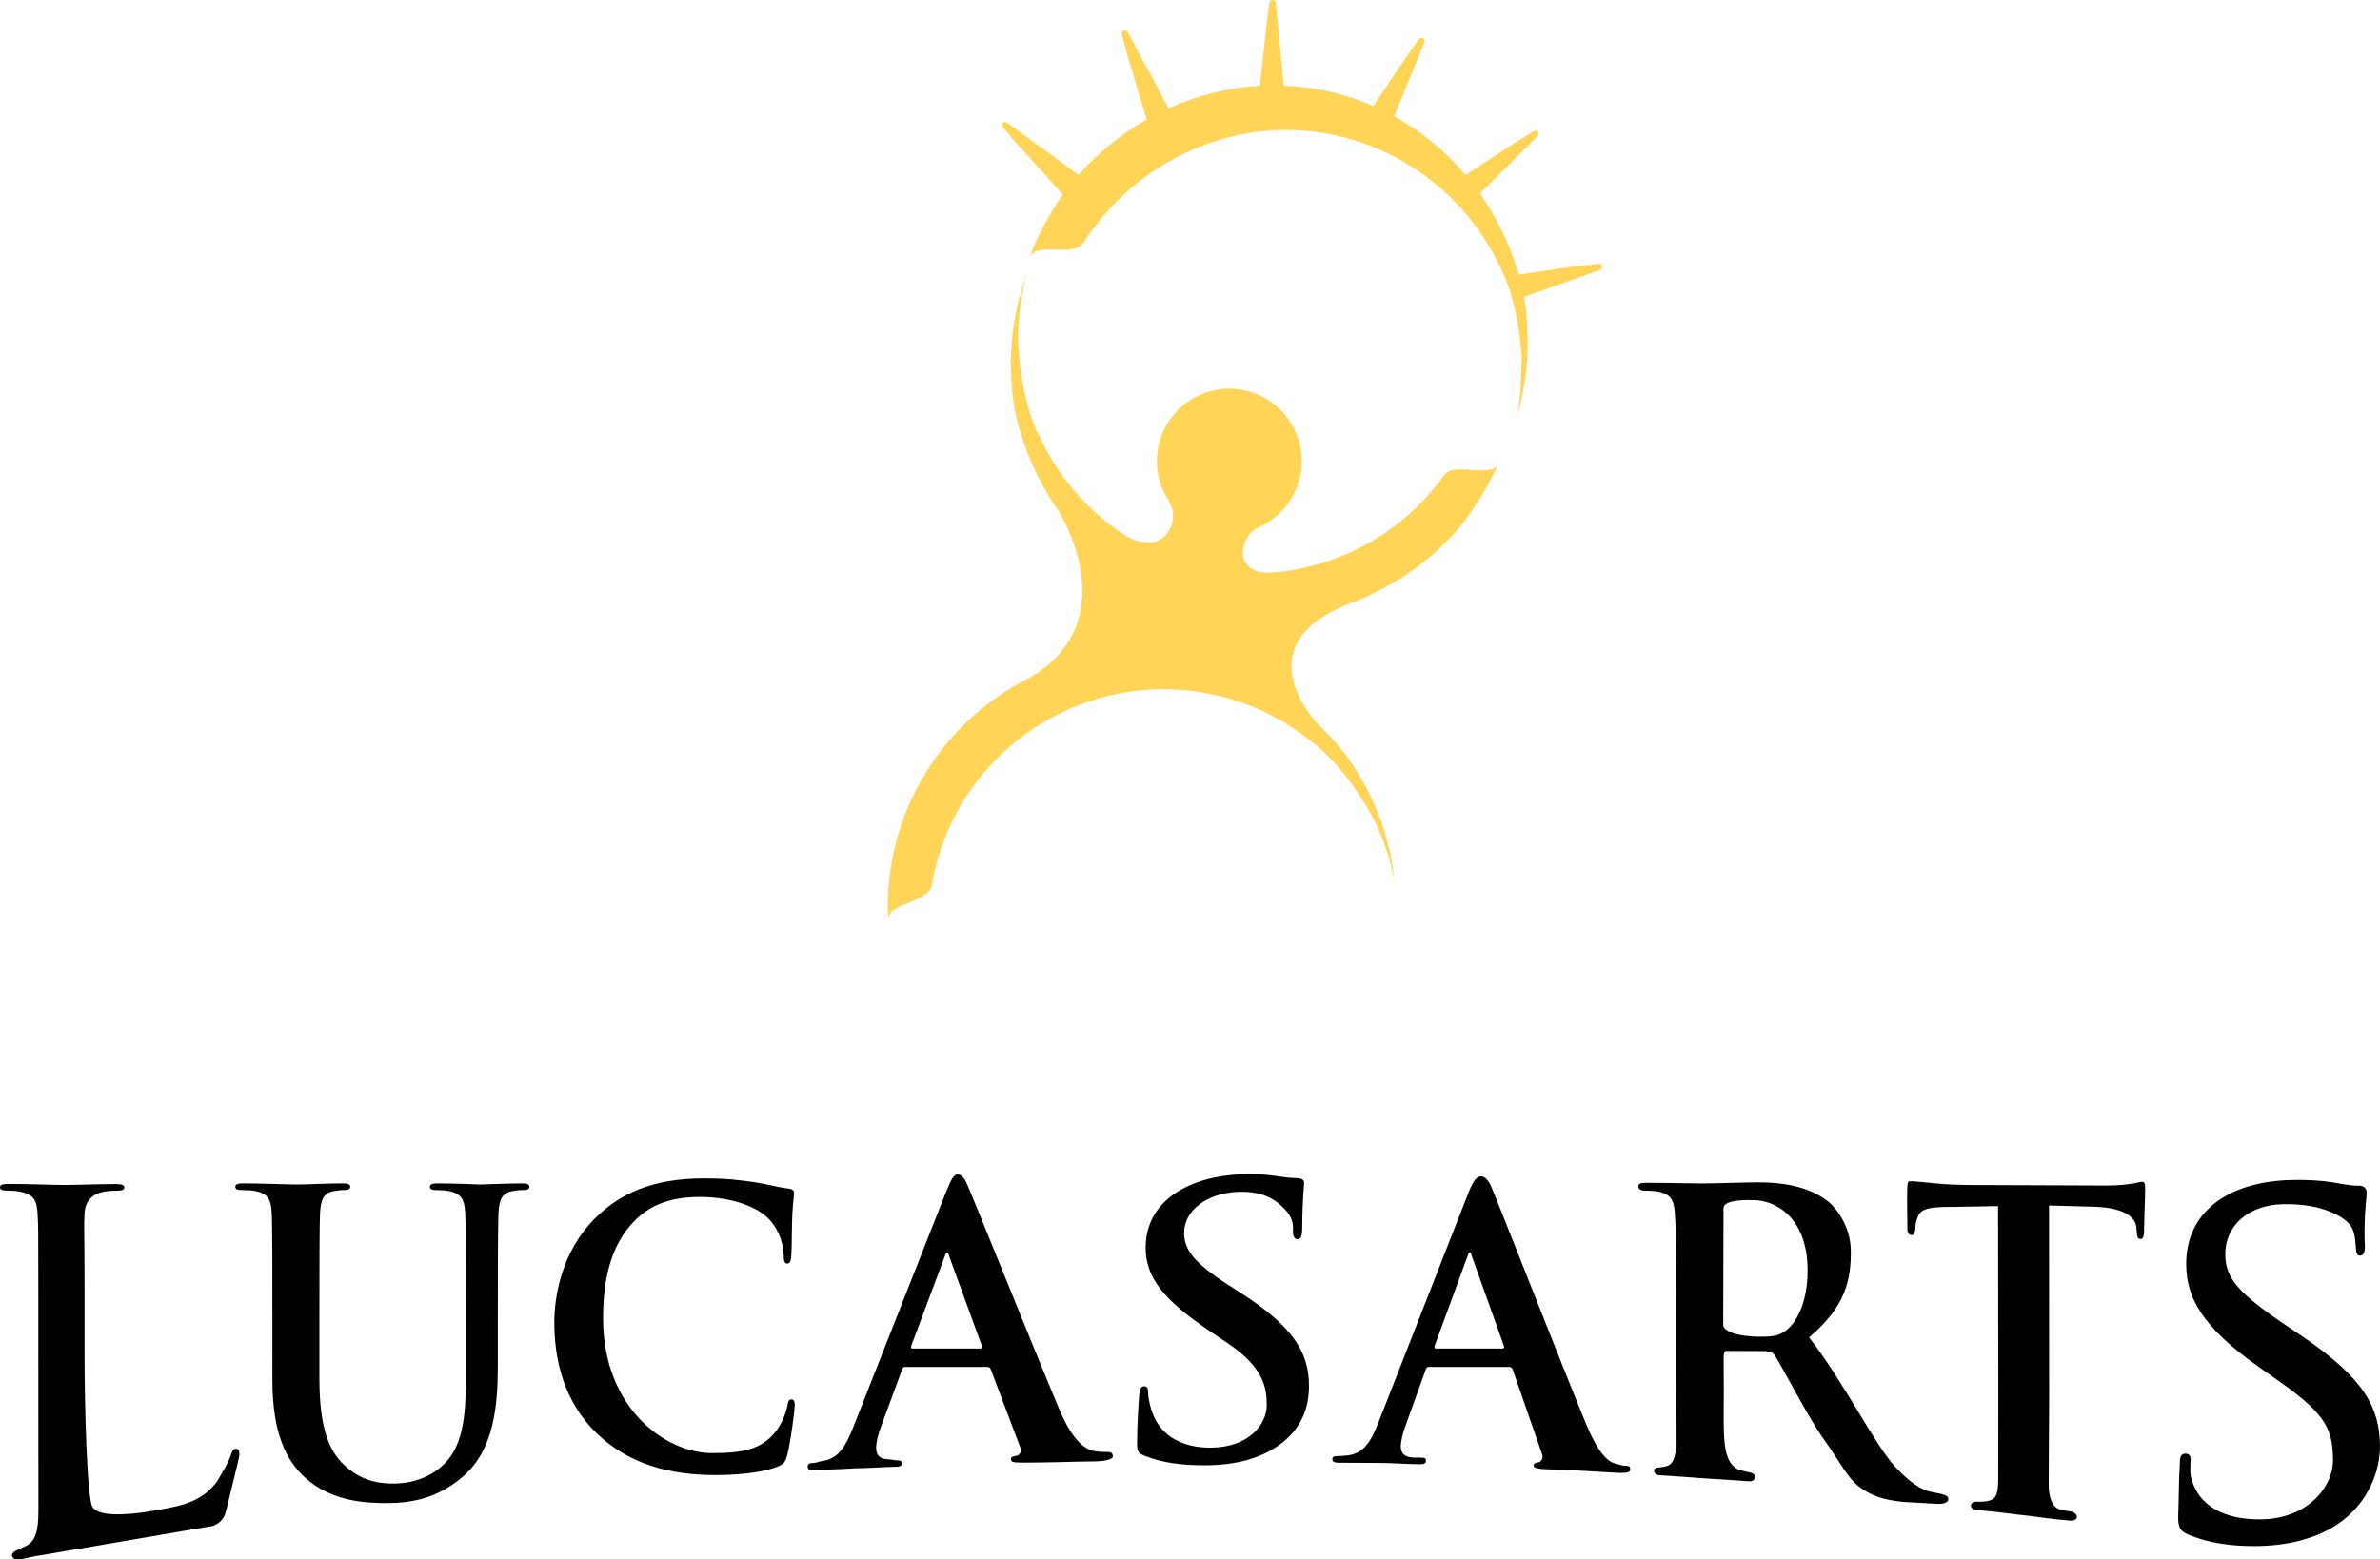
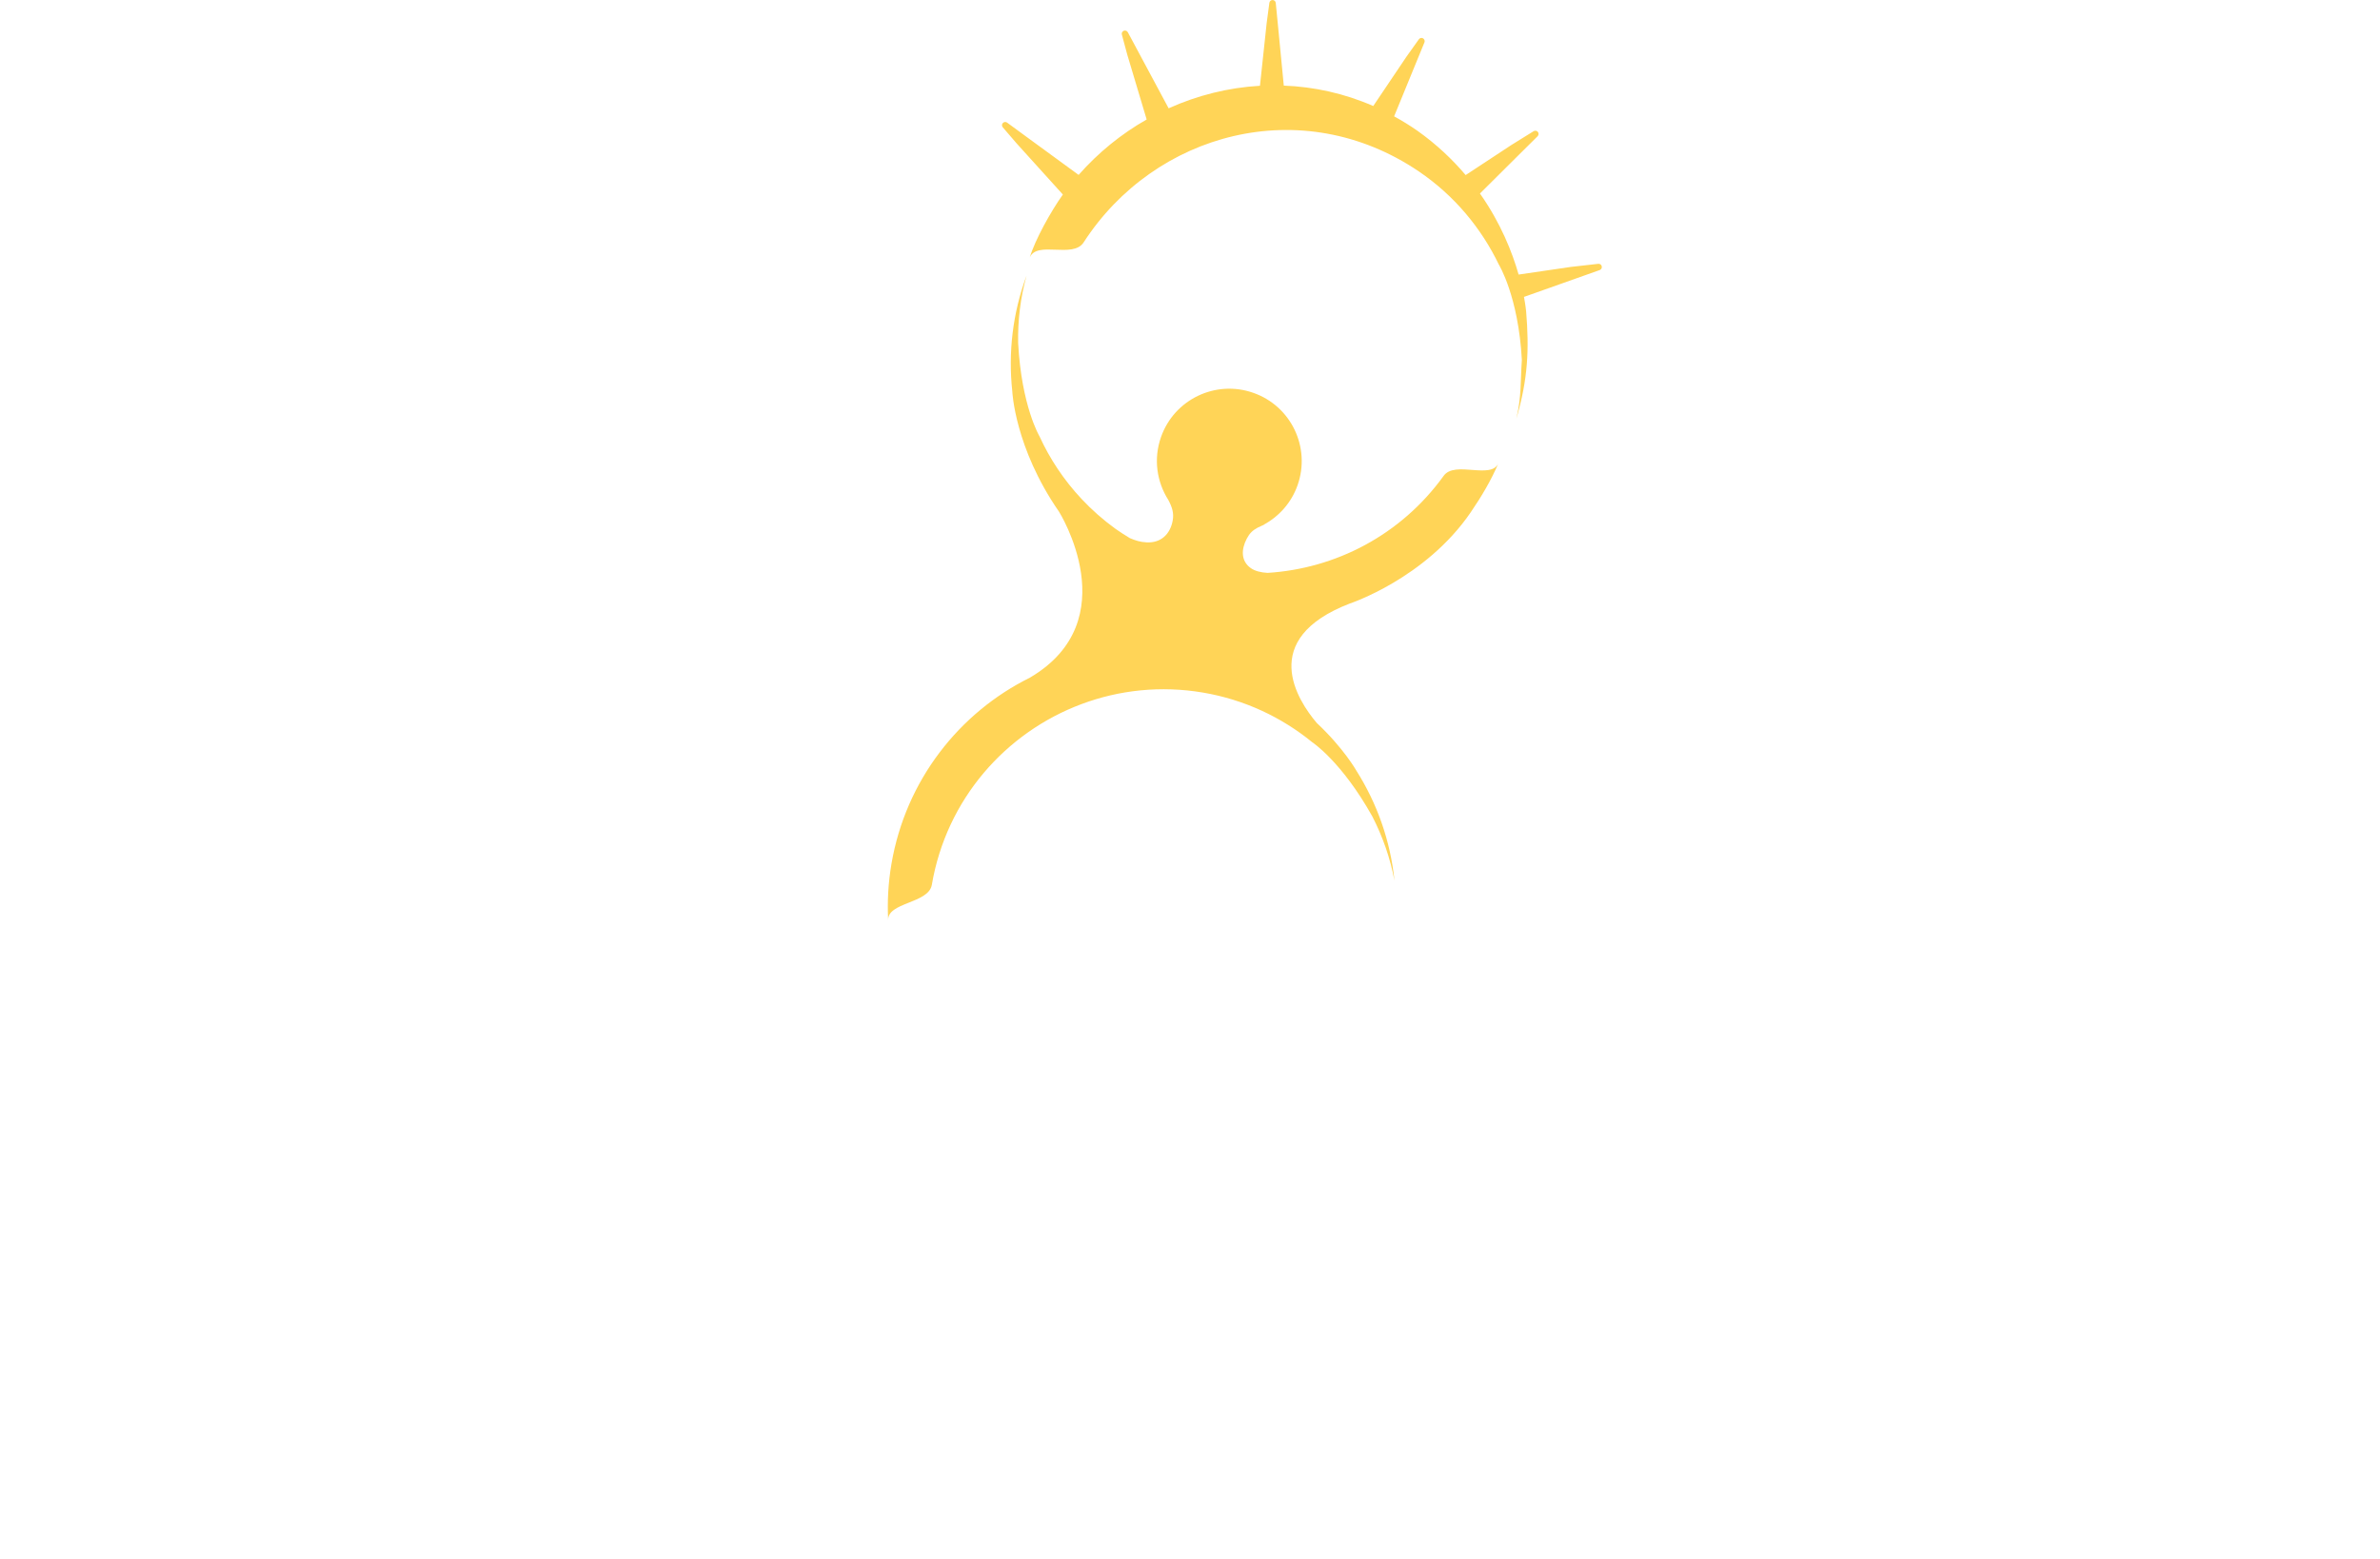
<svg xmlns="http://www.w3.org/2000/svg" xmlns:xlink="http://www.w3.org/1999/xlink" width="252.483mm" height="165.474mm" viewBox="0 0 252.483 165.474" version="1.1" id="svg8">
  <defs id="defs2">
    <linearGradient id="linearGradient17984">
      <stop style="stop-color:#f61f2d;stop-opacity:1" offset="0" id="stop17980" />
      <stop style="stop-color:#0082e6;stop-opacity:1" offset="1" id="stop17982" />
    </linearGradient>
    <linearGradient id="linearGradient12712">
      <stop style="stop-color:#1a1a1a;stop-opacity:1;" offset="0" id="stop12708" />
      <stop style="stop-color:#4d4d4d;stop-opacity:1" offset="1" id="stop12710" />
    </linearGradient>
    <linearGradient id="XMLID_2_" gradientUnits="userSpaceOnUse" x1="88.486" y1="177.581" x2="88.486" y2="11.419" gradientTransform="matrix(2.05,0,0,2.05,-33.925,-23.406)">
      <stop offset="0" style="stop-color:#EE9037" id="stop2" />
      <stop offset="0.1" style="stop-color:#EE8E3E" id="stop4" />
      <stop offset="0.259" style="stop-color:#EE884F" id="stop6" />
      <stop offset="0.458" style="stop-color:#EC7D63" id="stop8" />
      <stop offset="0.69" style="stop-color:#EA6C76" id="stop10" />
      <stop offset="0.945" style="stop-color:#E6558A" id="stop12" />
      <stop offset="1" style="stop-color:#E64E8D" id="stop14" />
    </linearGradient>
    <linearGradient id="linearGradient247998">
      <stop style="stop-color:#ff9014;stop-opacity:1" offset="0" id="stop248000" />
      <stop style="stop-color:#ff2087;stop-opacity:1" offset="1" id="stop248002" />
    </linearGradient>
    <linearGradient id="linearGradient247738" spreadMethod="pad" gradientTransform="matrix(72.817,126.124,185.826,-107.287,612.416,-244.124)" gradientUnits="userSpaceOnUse" y2="0" x2="1" y1="0" x1="0">
      <stop id="stop247740" offset="0" style="stop-opacity:1;stop-color:#e64f8c" />
      <stop style="stop-color:#eb7a65;stop-opacity:1" offset="0.5" id="stop247742" />
      <stop id="stop247744" offset="1" style="stop-opacity:1;stop-color:#ee8f37" />
    </linearGradient>
    <linearGradient xlink:href="#linearGradient247738" id="linearGradient247761" x1="869.98" y1="272.566" x2="869.98" y2="231.585" gradientUnits="userSpaceOnUse" />
    <clipPath clipPathUnits="userSpaceOnUse" id="clipPath243537">
      <path d="m 887.402,261.349 c 0.35,0.598 0.14,1.363 -0.45,1.708 l -16.29,9.398 c -0.36,0.212 -0.789,0.336 -1.25,0.336 -0.449,0 -0.88,-0.124 -1.25,-0.336 l -16.079,-9.287 c -0.37,-0.217 -0.621,-0.617 -0.621,-1.079 0,-0.462 0.251,-0.863 0.631,-1.08 l 6.559,-3.8 c 0.451,-0.257 0.61,-0.831 0.35,-1.279 l -7.57,-13.114 c -0.349,-0.599 -0.14,-1.363 0.45,-1.708 l 16.29,-9.399 c 0.36,-0.212 0.791,-0.336 1.24,-0.336 0.461,0 0.89,0.124 1.26,0.336 l 16.071,9.289 v -0.002 c 0.38,0.217 0.63,0.617 0.63,1.08 0,0.462 -0.25,0.861 -0.63,1.078 l -6.571,3.799 c -0.439,0.259 -0.599,0.833 -0.339,1.281 z m -32.029,-0.07 c -0.28,0.163 -0.471,0.462 -0.471,0.81 0,0.346 0.191,0.646 0.471,0.809 l 9.47,5.467 c 0.089,0.052 0.189,0.083 0.299,0.083 0.35,0 0.63,-0.279 0.63,-0.625 0,-0.114 -0.029,-0.22 -0.09,-0.312 l -4.809,-8.332 c -0.25,-0.448 -0.831,-0.602 -1.28,-0.344 z m 0.44,-14.623 4.81,8.335 c 0.259,0.447 0.84,0.602 1.279,0.343 l 4.23,-2.443 c 0.28,-0.164 0.471,-0.463 0.471,-0.809 0,-0.348 -0.191,-0.648 -0.471,-0.811 l -9.47,-5.467 c -0.089,-0.051 -0.189,-0.082 -0.309,-0.085 -0.341,0 -0.62,0.281 -0.62,0.627 0,0.114 0.029,0.219 0.08,0.31 m 12.66,-11.337 c 0,-0.324 -0.16,-0.64 -0.461,-0.812 -0.299,-0.175 -0.659,-0.16 -0.939,0.002 l -11.7,6.757 c -0.28,0.161 -0.471,0.462 -0.471,0.81 0,0.347 0.191,0.646 0.471,0.808 l 11.7,6.758 c 0.28,0.161 0.64,0.177 0.939,0.002 0.301,-0.175 0.461,-0.488 0.461,-0.812 z m 0.01,30.941 -0.01,-10.927 c 0,-0.324 -0.16,-0.639 -0.461,-0.813 -0.299,-0.174 -0.659,-0.158 -0.939,0.002 l -4.23,2.438 c -0.451,0.259 -0.6,0.832 -0.341,1.28 l 4.811,8.337 c 0.109,0.183 0.31,0.309 0.54,0.309 0.34,0 0.62,-0.275 0.63,-0.617 z m 1.88,2.584 c 0,0.324 0.159,0.64 0.46,0.813 0.3,0.175 0.66,0.159 0.939,-0.002 l 11.701,-6.757 c 0.28,-0.162 0.47,-0.462 0.47,-0.809 0,-0.348 -0.19,-0.647 -0.47,-0.81 l -11.701,-6.755 c -0.279,-0.162 -0.639,-0.177 -0.939,-0.004 -0.301,0.174 -0.46,0.489 -0.46,0.812 z m 0.62,-31.567 c -0.351,0 -0.62,0.275 -0.63,0.618 v 0.008 l 0.01,10.928 c 0,0.324 0.159,0.638 0.46,0.813 0.3,0.173 0.66,0.158 0.939,-0.004 l 4.23,-2.436 c 0.441,-0.26 0.601,-0.832 0.341,-1.282 l -4.811,-8.335 c -0.11,-0.185 -0.309,-0.31 -0.539,-0.31 m 12.48,5.607 c 0.28,-0.163 0.47,-0.461 0.47,-0.808 0,-0.348 -0.19,-0.649 -0.47,-0.81 l -9.47,-5.467 c -0.091,-0.052 -0.191,-0.084 -0.3,-0.084 -0.35,0 -0.63,0.28 -0.63,0.625 0,0.114 0.03,0.219 0.089,0.312 l 4.811,8.333 c 0.25,0.448 0.829,0.602 1.28,0.343 z m -5.25,6.289 c -0.261,-0.449 -0.84,-0.603 -1.281,-0.345 l -4.23,2.445 c -0.28,0.162 -0.469,0.462 -0.469,0.809 0,0.346 0.189,0.647 0.469,0.809 l 9.47,5.467 c 0.09,0.053 0.191,0.084 0.301,0.084 0.35,0 0.63,-0.28 0.63,-0.625 0,-0.115 -0.03,-0.219 -0.081,-0.311 l -4.809,-8.333" id="path243539" />
    </clipPath>
    <linearGradient id="linearGradient9208">
      <stop style="stop-color:#fc904d;stop-opacity:1" offset="0" id="stop9204" />
      <stop id="stop9212" offset="0.233" style="stop-color:#f78f52;stop-opacity:1" />
      <stop style="stop-color:#8862c2;stop-opacity:1" offset="1" id="stop9206" />
    </linearGradient>
    <linearGradient id="linearGradient9200">
      <stop style="stop-color:#494b48;stop-opacity:1" offset="0" id="stop9196" />
      <stop style="stop-color:#222526;stop-opacity:1" offset="1" id="stop9198" />
    </linearGradient>
    <linearGradient id="linearGradient9186">
      <stop style="stop-color:#ffffff;stop-opacity:1" offset="0" id="stop9182" />
      <stop id="stop9192" offset="0.191" style="stop-color:#fcfcfc;stop-opacity:1" />
      <stop style="stop-color:#cecece;stop-opacity:1" offset="1" id="stop9184" />
    </linearGradient>
    <radialGradient xlink:href="#linearGradient9186" id="radialGradient9188" cx="370.502" cy="584.361" fx="370.502" fy="584.361" r="48.198" gradientTransform="matrix(2.035,0,-8.9246712e-4,2.1,-383.025,-643.061)" gradientUnits="userSpaceOnUse" />
    <radialGradient xlink:href="#linearGradient9200" id="radialGradient9202" cx="161.173" cy="60.531" fx="161.173" fy="60.531" r="33.867" gradientUnits="userSpaceOnUse" gradientTransform="matrix(1.248,-0.874,0.929,1.327,-96.272,121.131)" />
    <radialGradient xlink:href="#linearGradient9208" id="radialGradient9210" cx="367.772" cy="515.421" fx="367.772" fy="515.421" r="127.989" gradientTransform="matrix(-2.294,0,0,-1.897,1211.492,1492.92)" gradientUnits="userSpaceOnUse" />
    <clipPath clipPathUnits="userSpaceOnUse" id="clipPath34">
-       <path d="m 560.453,455.047 c -11.996,18.992 -26.492,36.984 -42.984,53.476 l -0.5,0.5 c -4.496,4.5 -9.496,8.997 -14.492,13.497 -1.5,-0.5 -3,-1 -4.5,-1.5 -41.985,-15.493 -82.969,-45.481 -122.95,-88.965 l 0.5,-0.5 C 361.031,411.063 350.535,383.074 344.039,347.09 h -0.5 c -11.496,9.496 -22.992,18.492 -35.488,27.488 C 295.559,365.582 284.063,356.586 273.066,347.09 181.602,273.617 121.629,196.148 92.641,115.184 c -1,-2 -2,-4.5 -2.5,-7 -0.5,-1.996 -1.5,-3.996 -2,-5.996 3.5,-4 7.496,-7.997 10.996,-11.497 C 155.113,34.215 222.086,5.227 300.555,3.727 h 14.996 c 78.469,1.5 145.441,30.488 201.418,86.965 3.5,3.5 7.496,7.496 10.996,11.497 -0.5,2 -1.5,4 -2,5.996 -0.5,2.5 -1.5,4.5 -2,6.5 -1.5,4.496 -3.496,8.996 -4.996,13.492 -0.5,0.5 -0.5,1.5 -0.5,2 -30.989,74.969 -88.965,146.941 -174.43,216.414 6.496,36.484 16.992,64.473 31.488,84.965 84.465,-82.465 137.442,-164.434 158.934,-245.903 5.5,-21.488 8.496,-42.98 9.996,-64.472 38.484,49.48 57.977,106.457 59.477,170.933 v 14.992 c -1.5,54.477 -15.993,103.958 -43.481,147.942 z" id="path32" />
-     </clipPath>
+       </clipPath>
    <clipPath clipPathUnits="userSpaceOnUse" id="clipPath486">
-       <path d="m 497.977,521.02 c -3.5,5.996 -10.497,12.996 -20.493,21.492 -48.98,12.996 -105.457,-6 -169.433,-57.477 V 374.578 c 12.496,-8.996 23.992,-17.992 35.488,-27.488 v 0.5 c 6.496,35.984 16.992,63.973 31.488,84.465 39.981,43.484 80.965,73.472 122.95,88.965 z" id="path484" />
-     </clipPath>
+       </clipPath>
    <clipPath clipPathUnits="userSpaceOnUse" id="clipPath694">
-       <path d="m 315.551,595.488 h -14.996 c -60.477,-1.496 -114.453,-18.992 -161.934,-52.976 48.981,12.996 105.457,-6 169.43,-57.477 63.976,51.477 120.453,70.473 169.433,57.477 -47.48,33.984 -101.461,51.48 -161.933,52.976 z" id="path692" />
-     </clipPath>
+       </clipPath>
    <clipPath clipPathUnits="userSpaceOnUse" id="clipPath918">
      <path d="m 138.621,542.512 c -9.996,-8.496 -16.992,-15.496 -20.492,-21.492 41.984,-15.493 82.965,-45.481 122.949,-88.965 14.496,-20.492 25.492,-48.481 31.988,-84.965 10.997,9.496 22.493,18.492 34.985,27.488 v 110.457 c -63.973,51.477 -120.449,70.473 -169.43,57.477 z" id="path916" />
    </clipPath>
    <clipPath clipPathUnits="userSpaceOnUse" id="clipPath1126">
-       <path d="m 118.129,521.02 c -1.5,0.5 -3,1 -4.5,1.5 -4.996,-4.5 -9.996,-8.997 -14.492,-13.497 v -0.5 C 82.144,492.031 67.648,474.039 55.652,455.047 28.164,411.063 13.672,361.582 12.172,307.105 v -14.992 c 1.5,-64.976 21.492,-121.953 60.477,-171.433 0.996,21.492 4.496,43.484 9.996,65.472 20.988,81.469 73.969,163.438 158.434,245.903 -39.984,43.484 -80.965,73.472 -122.949,88.965 z" id="path1124" />
-     </clipPath>
+       </clipPath>
    <clipPath clipPathUnits="userSpaceOnUse" id="clipPath1504">
      <path d="m 273.066,347.09 c -6.496,36.484 -17.492,64.473 -31.988,84.965 C 156.613,349.59 103.633,267.621 82.644,186.152 c -5.5,-21.988 -9,-43.98 -9.996,-65.472 5.496,-6.496 11.492,-10.496 17.492,-12.496 0.5,2.5 1.5,5 2.5,7 28.988,80.964 88.961,158.433 180.425,231.906 z" id="path1502" />
    </clipPath>
    <clipPath clipPathUnits="userSpaceOnUse" id="clipPath1732">
      <path d="m 343.539,347.09 h 0.5 c 6.496,35.984 16.992,63.973 31.488,84.465 l -0.5,0.5 C 360.531,411.563 350.035,383.574 343.539,347.59 Z" id="path1730" />
    </clipPath>
    <clipPath clipPathUnits="userSpaceOnUse" id="clipPath1952">
      <path d="m 375.527,431.555 c -14.496,-20.492 -24.992,-48.481 -31.488,-84.965 85.465,-69.473 143.441,-141.445 174.43,-216.414 0,-0.5 0,-1.5 0.5,-2 1.5,-4.496 3.5,-8.996 4.996,-13.492 0.5,-2 1.5,-4 2,-6.5 0.5,0 0.5,0 0.5,-0.5 5.996,2 11.996,6.5 17.992,13.496 -1.5,21.492 -4.496,42.984 -9.996,64.472 -21.492,81.469 -74.469,163.438 -158.934,245.903 z" id="path1950" />
    </clipPath>
    <clipPath clipPathUnits="userSpaceOnUse" id="clipPath2180">
      <path d="m 518.969,128.176 c -0.5,0.5 -0.5,1.5 -0.5,2 0,-0.5 0,-1.5 0.5,-2 z" id="path2178" />
    </clipPath>
    <linearGradient xlink:href="#linearGradient12712" id="linearGradient12743" gradientUnits="userSpaceOnUse" x1="-677.279" y1="943.588" x2="-564.382" y2="869.522" gradientTransform="matrix(0.945,0,0,1.253,49.829,-336.505)" />
    <linearGradient id="linearGradient41071">
      <stop style="stop-color:#ffffff;stop-opacity:1" offset="0" id="stop41067" />
      <stop style="stop-color:#e0e0e0;stop-opacity:1" offset="1" id="stop41069" />
    </linearGradient>
    <linearGradient id="linearGradient14577">
      <stop style="stop-color:#4c4c4c;stop-opacity:1;" offset="0" id="stop14573" />
      <stop style="stop-color:#222222;stop-opacity:1" offset="1" id="stop14575" />
    </linearGradient>
    <linearGradient id="linearGradient13668">
      <stop style="stop-color:#fd924b;stop-opacity:1;" offset="0" id="stop13664" />
      <stop style="stop-color:#cc7384;stop-opacity:1" offset="0.5" id="stop33260" />
      <stop style="stop-color:#8b62c0;stop-opacity:1" offset="1" id="stop13666" />
    </linearGradient>
    <linearGradient xlink:href="#linearGradient13668" id="linearGradient13670" x1="588.54" y1="450.39" x2="716.561" y2="672.13" gradientUnits="userSpaceOnUse" gradientTransform="matrix(0.265,0,0,0.265,-245.717,1305.379)" />
    <linearGradient xlink:href="#linearGradient14577" id="linearGradient14579" x1="652.551" y1="454.197" x2="652.551" y2="668.322" gradientUnits="userSpaceOnUse" gradientTransform="matrix(0.264,0,0,0.264,-962.378,1074.72)" />
    <linearGradient xlink:href="#linearGradient41071" id="linearGradient41065" x1="617.741" y1="506.53" x2="669.715" y2="596.192" gradientUnits="userSpaceOnUse" />
    <filter style="color-interpolation-filters:sRGB" id="filter43116" x="-0.272" y="-0.205" width="1.545" height="1.409">
      <feFlood flood-opacity="0.298" flood-color="rgb(0,0,0)" result="flood" id="feFlood43106" />
      <feComposite in="flood" in2="SourceGraphic" operator="in" result="composite1" id="feComposite43108" />
      <feGaussianBlur in="composite1" stdDeviation="10" result="blur" id="feGaussianBlur43110" />
      <feOffset dx="-2.77556e-17" dy="0" result="offset" id="feOffset43112" />
      <feComposite in="SourceGraphic" in2="offset" operator="over" result="composite2" id="feComposite43114" />
    </filter>
    <linearGradient xlink:href="#linearGradient41071" id="linearGradient41065-2" x1="617.741" y1="506.53" x2="669.715" y2="596.192" gradientUnits="userSpaceOnUse" />
    <filter style="color-interpolation-filters:sRGB" id="filter43116-0" x="-5.0369843e-05" y="-3.7816979e-05" width="1" height="1">
      <feFlood flood-opacity="0.298" flood-color="rgb(0,0,0)" result="flood" id="feFlood43106-1" />
      <feComposite in="flood" in2="SourceGraphic" operator="in" result="composite1" id="feComposite43108-9" />
      <feGaussianBlur in="composite1" stdDeviation="0.002" result="blur" id="feGaussianBlur43110-4" />
      <feOffset dx="-2.77556e-17" dy="0" result="offset" id="feOffset43112-0" />
      <feComposite in="SourceGraphic" in2="offset" operator="over" result="composite2" id="feComposite43114-1" />
    </filter>
    <filter style="color-interpolation-filters:sRGB" id="filter43116-0-9" x="-5.0369843e-05" y="-3.7816979e-05" width="1" height="1">
      <feFlood flood-opacity="0.298" flood-color="rgb(0,0,0)" result="flood" id="feFlood43106-1-4" />
      <feComposite in="flood" in2="SourceGraphic" operator="in" result="composite1" id="feComposite43108-9-3" />
      <feGaussianBlur in="composite1" stdDeviation="0.002" result="blur" id="feGaussianBlur43110-4-9" />
      <feOffset dx="-2.77556e-17" dy="0" result="offset" id="feOffset43112-0-5" />
      <feComposite in="SourceGraphic" in2="offset" operator="over" result="composite2" id="feComposite43114-1-1" />
    </filter>
    <filter style="color-interpolation-filters:sRGB" id="filter14412" x="-0.171" width="1.342" y="-0.177" height="1.354">
      <feGaussianBlur stdDeviation="8.011" id="feGaussianBlur14414" />
    </filter>
    <filter style="color-interpolation-filters:sRGB" id="filter43116-0-9-7" x="-5.0369843e-05" y="-3.7816979e-05" width="1" height="1">
      <feFlood flood-opacity="0.298" flood-color="rgb(0,0,0)" result="flood" id="feFlood43106-1-4-2" />
      <feComposite in="flood" in2="SourceGraphic" operator="in" result="composite1" id="feComposite43108-9-3-6" />
      <feGaussianBlur in="composite1" stdDeviation="0.002" result="blur" id="feGaussianBlur43110-4-9-4" />
      <feOffset dx="-2.77556e-17" dy="0" result="offset" id="feOffset43112-0-5-1" />
      <feComposite in="SourceGraphic" in2="offset" operator="over" result="composite2" id="feComposite43114-1-1-0" />
    </filter>
    <filter style="color-interpolation-filters:sRGB" id="filter17580" x="-0.004" width="1.009" y="-0.03" height="1.06">
      <feGaussianBlur stdDeviation="0.174" id="feGaussianBlur17582" />
    </filter>
    <filter style="color-interpolation-filters:sRGB" id="filter17584" x="-0.004" width="1.009" y="-0.03" height="1.06">
      <feGaussianBlur stdDeviation="0.174" id="feGaussianBlur17586" />
    </filter>
    <linearGradient xlink:href="#linearGradient17984" id="linearGradient17986" x1="59.078" y1="1890.4" x2="728.855" y2="1890.4" gradientUnits="userSpaceOnUse" gradientTransform="translate(28.437,-246.957)" />
    <path id="SVGID_6_" d="m 605.006,4.951 c 4.329,5.571 -3.315,8.251 -5.357,12.752 -2.886,0.222 -7.407,-1.653 -9.063,-4.938 0,-4.713 2.663,-9.25 6.585,-12.765 3.306,0 6.394,2.263 7.836,4.951 M 504.526,6.593 c 1.444,8.04 2.252,16.483 2.465,25.125 l -2.465,2.477 c -0.222,8.238 -0.635,17.083 2.465,24.691 -0.43,2.885 -1.021,7.007 2.057,8.653 7.814,4.748 18.114,3.716 27.568,4.534 l 1.26,-0.818 c -1.068,6.967 3.339,6.782 7.974,6.596 2.492,-0.1 5.051,-0.2 6.859,0.813 1.21,-1.027 3.076,-1.845 4.511,-0.825 1.45,1.232 2.893,2.476 4.959,2.069 2.248,-1.858 2.057,-5.565 5.333,-5.764 5.156,-6.605 1.268,-16.893 8.259,-22.662 0.195,-4.321 2.865,-7.824 2.463,-12.349 4.714,-3.089 4.315,-15.642 13.579,-10.293 4.338,10.082 -5.732,17.704 -4.935,27.59 -3.931,5.142 -5.957,11.743 -6.171,18.129 -2.266,2.463 -3.078,5.553 -3.292,9.045 10.697,6.382 22.427,10.089 34.575,13.179 1.668,0.828 2.695,2.878 4.982,2.05 12.13,-4.929 11.72,-20.783 24.676,-23.457 3.292,2.261 3.51,7.411 2.065,11.106 -0.407,1.256 -1.024,2.475 -0.829,4.142 -5.55,1.423 -4.529,10.887 -11.105,11.521 -4.121,2.654 -1.657,8.028 -5.359,11.11 4.729,8.24 13.379,12.776 20.602,18.532 4.735,3.723 11.536,2.473 15.635,7.43 6.377,1.837 12.564,3.887 18.113,7.805 3.3,0.415 5.978,1.04 9.058,0 10.538,-8.642 17.099,-20.378 26.786,-28.82 5.773,-2.879 10.915,-6.786 16.871,-8.643 4.351,2.463 1.668,6.574 -0.393,9.452 -3.905,6.198 -12.346,9.076 -14.842,16.498 -5.757,1.02 -1.851,8.232 -6.585,10.3 -9.05,-1.673 -12.556,7.391 -19.351,11.514 -1.656,7.21 6.18,6.593 9.048,11.531 6.396,0.211 9.889,7.2 13.611,10.715 -3.08,6.393 0,16.269 -7.423,19.752 -7.823,8.666 -11.943,-6.17 -18.527,-7.817 -5.783,-2.663 -9.696,-8.048 -15.651,-9.483 -1.85,-3.058 -5.152,-4.927 -8.244,-6.167 -4.311,-10.078 -8.652,-18.731 -18.529,-24.71 -2.677,1.028 -2.273,-2.05 -4.521,-2.05 -4.337,-2.686 -10.092,-2.686 -11.544,-8.647 -1.431,-1.653 -2.876,-3.087 -4.949,-3.298 -10.493,-13.797 -24.063,-21.634 -35.416,-34.183 -12.54,2.675 -24.278,-1.044 -34.983,-5.354 -1.833,0.244 -3.626,-0.211 -5.371,-0.667 -2.587,-0.676 -5.069,-1.351 -7.424,0.253 -3.691,-0.837 -6.57,-0.837 -9.447,1.636 -3.716,-2.473 -2.272,-8.018 -6.602,-9.059 -7.606,0 -13.169,5.361 -21.009,5.361 -41.997,-0.415 -91.007,-3.706 -129.305,14.009 -5.773,6.786 -11.952,15.028 -21.424,14.007 -3.906,-5.778 -5.971,-13.796 -4.521,-20.187 2.479,-3.484 3.501,-7.422 2.887,-11.939 -4.336,-6.179 -5.557,-14.004 -11.935,-18.954 -2.885,-8.029 -8.881,-14.822 -9.47,-23.896 2.032,-3.905 6.37,-7.197 10.698,-5.744 5.549,1.639 3.906,8.648 7.008,12.343 2.257,7.229 7.398,12.146 7.398,20.187 3.501,5.353 4.329,11.935 9.065,16.882 l 6.594,6.181 c 5.334,-1.242 11.536,-0.606 14.4,-6.181 8.455,-1.451 14.634,-8.439 23.062,-9.875 2.876,1.436 6.387,1.02 7.416,-2.477 0.611,-8.449 -3.909,-15.864 -5.352,-23.901 -1.649,-3.694 -1.449,-8.232 -4.527,-11.109 0,-5.35 -4.529,-8.855 -4.122,-14.41 -3.906,-4.935 -5.136,-10.916 -7.431,-16.479 1.466,-2.463 2.695,-5.956 5.787,-7 4.322,-1.444 8.844,0.215 11.529,3.293 3.086,1.658 1.645,5.768 5.359,7.008 -2.681,4.727 3.482,8.857 0.805,13.594 1.863,3.302 2.082,6.38 0.831,10.292 6.79,9.662 7.217,21.832 10.696,32.95 4.338,2.879 8.243,8.846 14.034,4.935 4.303,0 7.19,-5.139 11.51,-2.483 2.24,-2.548 4.584,-1.796 6.954,-1.044 2.212,0.702 4.447,1.404 6.64,-0.578 2.035,0.845 4.132,0.363 6.11,-0.119 1.82,-0.443 3.54,-0.886 5.018,-0.296 3.908,-0.619 6.179,-3.931 8.644,-6.172 -2.877,-6.604 5.151,-9.279 7.424,-13.611 l -0.423,-17.693 c -4.115,-9.686 -8.659,-22.462 -3.294,-32.962 2.671,-3.292 6.395,0.818 9.472,1.245 l 1.657,1.642 M 689.022,35.413 c 2.882,8.042 -2.681,12.764 -7.84,17.736 -7.423,0.816 -12.149,8.622 -19.333,10.289 -4.338,2.871 -10.093,4.324 -13.209,9.05 -0.324,-0.542 -0.874,-0.513 -1.44,-0.484 -0.508,0.026 -1.028,0.052 -1.409,-0.334 0.194,-4.748 3.487,-9.272 2.85,-14.825 2.671,-8.45 13.209,-2.272 15.245,-9.895 3.1,-2.052 7.636,-5.557 8.654,-9.463 5.351,-1.444 7.202,-12.35 13.594,-7.415 l 2.889,5.34 M 322.49,135.509 c 3.078,6.789 11.343,7.392 13.999,13.987 -1.443,7.627 -1.443,16.894 4.544,22.662 6.379,1.424 6.777,9.683 13.163,11.108 2.472,4.109 6.801,7.836 7.416,12.756 6.584,3.53 6.999,10.522 12.372,14.852 5.334,4.295 8.221,11.321 13.978,15.22 2.67,6.393 9.677,8.846 12.777,15.235 6.793,2.073 5.76,14.008 14.415,9.465 2.885,1.857 7.416,1.857 8.22,5.786 -0.191,2.886 5.803,4.625 5.183,7.522 7.392,6.109 2.569,5.15 10.891,7.695 9.877,-4.723 10.922,-20.359 23.465,-17.266 2.693,1.643 1.441,6.965 5.769,6.148 12.575,-0.998 26.161,0.414 37.48,-2.877 4.72,-1.845 1.445,-7.616 2.887,-11.119 -6.593,-11.108 7.199,-19.338 2.466,-31.688 -0.633,-4.97 -4.125,-11.136 0.828,-15.277 -0.828,-3.465 4.12,-4.517 4.12,-7.395 -0.829,-4.514 3.715,-7.813 0.83,-11.936 3.715,-6.171 4.521,-13.379 8.252,-19.349 5.755,-2.068 12.541,-3.914 18.503,-2.483 10.907,9.06 22.253,16.683 32.968,24.307 6.985,3.494 -0.632,9.887 4.104,14.401 -2.484,5.137 1.646,10.107 -1.657,15.247 1.657,2.486 -1.021,5.15 -0.827,8.232 -3.694,6.393 1.454,13.804 -6.987,18.125 -2.27,5.365 -11.317,7.008 -10.301,14.825 -4.315,3.088 -4.544,8.232 -7.836,11.939 -0.384,3.51 3.521,4.544 5.782,5.764 3.871,-0.3 7.905,0.779 11.967,1.858 7.163,1.903 14.408,3.807 20.982,-1.858 2.463,0.828 6.156,-0.182 7.407,2.482 l 6.508,-0.12 c 11.299,-1.212 4.047,-2.939 12.55,-2.263 3.102,-0.211 4.421,-0.514 5.64,-2.966 12.153,-1.021 24.717,-3.93 35.82,-8.654 2.713,-0.629 4.56,-3.526 7.027,-4.536 7.403,-1.232 12.747,-8.028 19.363,-10.309 8.443,-9.674 19.563,-12.743 27.969,-22.207 7.016,-3.938 12.794,-10.523 20.21,-13.21 7.391,-1.209 6.586,-9.65 13.185,-11.508 2.657,-4.111 6.762,-6.171 10.708,-7.807 3.922,7.807 -8.448,12.753 -9.493,20.578 4.337,7.613 -4.522,8.615 -7.008,14.421 -4.737,7.999 -10.056,17.29 -18.106,22.639 -1.837,-1.515 -3.542,-0.839 -5.225,-0.163 -1.546,0.621 -3.074,1.241 -4.667,0.163 -4.516,0.809 -6.78,6.789 -9.855,9.867 -4.752,4.746 -9.908,8.845 -16.079,10.726 -10.51,6.797 -24.308,5.948 -35.84,10.685 -6.563,0 -11.512,4.332 -17.704,5.776 -3.01,-1.501 -5.406,-0.864 -8.029,-0.227 -1.685,0.409 -3.464,0.818 -5.56,0.661 -1.656,1.818 -4.089,3.082 -6.576,2.036 -4.959,4.122 -12.18,4.747 -15.656,10.707 -5.358,5.15 -17.302,3.925 -16.474,14.411 -0.217,16.479 2.058,33.161 2.88,48.178 4.735,27.62 9.871,54.986 16.456,81.938 3.714,2.91 -0.6,8.697 4.137,11.563 -1.228,1.232 -0.821,5.139 0.828,6.996 1.02,3.095 1.429,7.031 2.87,10.294 -1.656,4.947 3.315,8.048 2.08,13.187 2.052,3.082 1.023,7.413 2.45,10.706 1.035,6.564 5.558,15.021 0.843,20.977 3.485,4.344 -1.658,10.736 3.27,14.443 -4.113,3.908 -0.399,10.303 -1.633,15.225 l 0.435,1.233 c -2.487,11.728 0,27.615 -2.073,39.135 0.807,6.171 2.665,13.189 2.073,19.365 3.899,3.471 -0.435,7.401 2.026,11.536 1.054,9.464 0.615,19.951 -2.872,29.214 -0.23,4.121 2.472,6.991 2.043,11.131 3.307,2.677 0.429,7.819 2.486,11.129 2.041,12.747 4.735,26.347 4.124,39.09 1.026,5.586 1.849,11.551 0.805,17.316 1.449,4.311 -0.805,10.301 0.422,14.828 0.207,8.219 1.652,16.455 -1.226,23.9 -3.304,-0.627 -5.564,0.585 -7.808,2.857 l -7.866,-1.228 c -2.657,-9.074 -4.93,-20.387 -2.849,-29.245 -1.044,-3.092 -2.962,-10.022 -0.913,-12.51 1.659,-14.199 -2.133,-22.957 -4.457,-37.334 2.678,-13.169 0.398,-27.977 -1.237,-40.37 0.43,-2.641 2.464,-5.726 0.43,-8.206 -2.486,-4.537 1.394,-9.479 -1.905,-8.445 -0.611,-2.663 0.725,-1.442 -0.353,-6.437 4.085,-7.462 -0.65,-4.054 2.655,-8.199 -2.271,-18.111 -2.078,-39.095 -4.942,-56.397 1.842,-4.957 -1.456,-8.86 -0.428,-13.998 -1.857,-5.145 -2.864,-9.88 -2.864,-15.253 -2.272,-4.282 -1.251,-10.707 -7.423,-12.779 -1.584,0.046 -3.13,0.033 -4.644,0.02 -5.356,-0.045 -10.305,-0.091 -15.112,2.456 -2.892,-1.698 -5.009,-0.513 -7.124,0.672 -1.955,1.095 -3.908,2.191 -6.47,1.01 -9.693,1.844 -18.121,4.339 -27.998,4.498 -2.114,-1.235 -4.404,-0.962 -6.704,-0.689 -2.644,0.313 -5.301,0.627 -7.719,-1.351 -6.179,-1.865 -13.18,-3.277 -19.764,-3.277 -2.471,0.819 -5.987,-0.862 -9.065,-0.862 l -1.66,-0.804 c -3.602,0.286 -7.417,0.171 -11.245,0.056 -12.581,-0.379 -25.311,-0.758 -31.16,13.13 -5.556,12.145 -9.28,25.328 -10.293,39.536 1.228,3.245 -2.282,5.573 -2.892,8.62 -3.486,5.164 -1.232,12.773 -7.816,16.9 -3.717,5.756 -3.936,12.957 -8.655,18.513 -5.965,25.759 -13.38,50.859 -24.717,74.575 0.822,4.315 -2.042,8.43 -1.643,13.164 -1.65,7.413 -4.544,14.613 -8.649,20.593 1.027,5.142 -4.529,7.6 -5.758,11.935 -8.242,12.763 -1.657,36.019 -23.065,39.151 -2.885,0.184 -4.52,-3.3 -6.607,-5.39 -1.229,-7.796 4.543,-13.161 2.893,-20.593 l 0.606,-6.139 c 4.736,-4.76 4.743,-4.354 6.402,-11.55 5.158,-5.573 10.085,-12.557 11.528,-20.187 1.043,-4.122 3.507,-7.638 5.77,-11.114 1.835,-7.216 5.766,-13.378 7.836,-20.187 0.193,-7.218 -0.222,-14.015 -1.258,-20.579 0,-2.486 1.874,-4.966 0,-6.99 2.679,-5.157 2.065,-12.79 9.051,-14.821 3.315,-9.081 1.657,-20.01 6.201,-28.423 2.463,-5.143 0,-12.589 5.349,-16.086 1.239,-8.431 8.653,-14.194 14.829,-19.35 1.022,-8.449 -0.346,-12.659 4.936,-22.406 -0.775,-1.828 -0.162,-10.385 3.536,-12.869 1.229,-5.35 0.208,-6.227 1.605,-16.089 0.616,-3.292 0.218,-5.864 -1.02,-8.329 -0.215,-18.755 0.198,-38.322 -8.25,-54.786 0.63,-7.422 2.487,-15.438 1.664,-22.244 l 1.628,-2.083 c 0.222,-9.237 2.902,-18.931 3.298,-27.98 -2.047,-3.696 2.276,-5.757 2.069,-9.038 0.829,-5.385 0.207,-11.352 2.048,-16.1 -3.9,-5.139 3.915,-8.846 1.257,-14.388 2.466,-8.25 2.466,-17.3 1.627,-25.145 1.247,-2.455 2.688,-5.958 0.839,-8.645 4.312,-7.189 -2.056,-18.521 6.992,-23.467 2.288,-8.432 -2.041,-13.997 -1.85,-22.024 -3.908,-3.899 -7.346,-4.04 -11.252,-8.351 -4.544,-1.453 -6.124,-4.512 -12.835,-5.857 -0.413,-3.515 -3.492,-6.584 -6.593,-8.22 -5.779,-5.99 -12.149,-11.958 -17.308,-17.734 -8.436,-1.627 -6.17,-12.552 -14.806,-14.812 -6.187,-7.223 -12.579,-16.25 -20.593,-21.411 -0.423,-2.472 -2.057,-4.947 -4.544,-5.764 -3.292,1.028 -7.007,0 -8.644,-3.312 1.851,-8.846 -6.177,-13.785 -6.177,-21.802 -4.929,0.181 -4.929,-7.433 -10.286,-7.836 -1.65,-2.271 -3.309,-6.183 -3.309,-9.878 2.266,-1.857 5.779,-1.244 6.984,-4.544 1.044,-7.192 -4.52,-11.745 -5.756,-18.126 -3.292,-2.252 -1.444,-6.16 -0.82,-9.061 2.895,-2.773 5.013,-0.461 7.308,1.851 1.623,1.635 3.334,3.27 5.472,3.107" />
    <path id="SVGID_8_" d="m 312.325,129.284 c -0.811,0 -1.672,0.364 -2.614,1.267 -0.623,2.9 -2.472,6.809 0.82,9.061 1.236,6.381 6.8,10.933 5.756,18.126 -1.205,3.3 -4.719,2.686 -6.984,4.544 0,3.695 1.658,7.607 3.309,9.878 5.295,0.399 5.357,7.84 10.115,7.84 0.056,0 0.114,-10e-4 0.171,-0.003 0,8.018 8.027,12.956 6.177,21.802 1.233,2.496 3.645,3.695 6.168,3.695 0.826,0 1.664,-0.129 2.475,-0.382 2.487,0.817 4.121,3.292 4.544,5.764 8.014,5.161 14.406,14.187 20.593,21.411 8.636,2.26 6.37,13.186 14.806,14.812 5.158,5.777 11.528,11.744 17.308,17.734 3.1,1.636 6.18,4.705 6.593,8.22 6.711,1.344 8.291,4.403 12.835,5.857 3.906,4.311 7.344,4.453 11.252,8.351 -0.192,8.028 4.138,13.593 1.85,22.024 -9.048,4.946 -2.681,16.279 -6.992,23.467 1.85,2.687 0.408,6.19 -0.839,8.645 0.839,7.845 0.839,16.895 -1.627,25.145 2.658,5.542 -5.157,9.249 -1.257,14.388 -1.841,4.747 -1.219,10.714 -2.048,16.1 0.207,3.281 -4.116,5.341 -2.069,9.038 -0.396,9.049 -3.076,18.743 -3.298,27.98 l -1.628,2.083 c 0.823,6.806 -1.034,14.822 -1.664,22.244 8.448,16.463 8.035,36.031 8.25,54.786 1.238,2.465 1.637,5.037 1.02,8.329 -1.397,9.862 -0.376,10.739 -1.605,16.089 -3.698,2.484 -4.312,11.041 -3.536,12.869 -5.282,9.747 -3.914,13.957 -4.936,22.406 -6.176,5.156 -13.59,10.919 -14.829,19.35 -5.349,3.497 -2.886,10.943 -5.349,16.086 -4.544,8.413 -2.886,19.342 -6.201,28.423 -6.986,2.031 -6.372,9.664 -9.051,14.821 1.874,2.024 0,4.505 0,6.99 1.036,6.565 1.451,13.361 1.258,20.579 -2.07,6.809 -6.001,12.971 -7.836,20.187 -2.264,3.477 -4.728,6.992 -5.77,11.114 -1.443,7.63 -6.37,14.613 -11.528,20.187 -1.658,7.196 -1.666,6.79 -6.402,11.55 l -0.606,6.139 c 1.65,7.432 -4.122,12.797 -2.893,20.593 2.035,2.037 3.639,5.397 6.389,5.397 0.072,0 0.145,-0.002 0.218,-0.007 21.407,-3.132 14.822,-26.388 23.065,-39.151 1.228,-4.336 6.785,-6.794 5.758,-11.935 4.105,-5.979 6.999,-13.18 8.649,-20.593 -0.399,-4.734 2.465,-8.85 1.643,-13.164 11.337,-23.716 18.752,-48.816 24.717,-74.575 4.72,-5.556 4.938,-12.757 8.655,-18.513 6.585,-4.127 4.33,-11.736 7.816,-16.9 0.609,-3.047 4.119,-5.375 2.892,-8.62 1.013,-14.208 4.737,-27.392 10.293,-39.536 4.896,-11.625 14.611,-13.254 25.026,-13.254 2.028,0 4.083,0.062 6.134,0.124 2.05,0.062 4.095,0.123 6.107,0.123 1.745,0 3.464,-0.046 5.138,-0.18 l 1.66,0.804 c 2.474,0 5.233,1.087 7.503,1.087 0.553,0 1.077,-0.065 1.561,-0.225 6.584,0 13.585,1.412 19.764,3.277 1.524,1.246 3.142,1.583 4.792,1.583 0.969,0 1.949,-0.116 2.926,-0.232 0.978,-0.116 1.954,-0.232 2.916,-0.232 1.3,6e-5 2.573,0.212 3.788,0.921 9.877,-0.159 18.305,-2.654 27.998,-4.498 0.785,0.362 1.512,0.51 2.2,0.51 1.558,0 2.914,-0.76 4.27,-1.52 1.356,-0.76 2.713,-1.519 4.274,-1.519 0.874,0 1.812,0.238 2.85,0.847 4.17,-2.21 8.448,-2.469 13.005,-2.469 0.695,0 1.398,0.006 2.107,0.012 0.708,0.006 1.424,0.012 2.147,0.012 0.822,0 1.654,-0.008 2.497,-0.032 6.172,2.072 5.151,8.497 7.423,12.779 0,5.373 1.007,10.108 2.864,15.253 -1.028,5.139 2.27,9.041 0.428,13.998 2.864,17.303 2.672,38.286 4.942,56.397 -3.306,4.145 1.43,0.737 -2.655,8.199 1.077,4.995 -0.259,3.774 0.353,6.437 0.3,-0.094 0.541,-0.139 0.732,-0.139 1.914,1.3e-4 -1.087,4.459 1.173,8.583 2.034,2.479 0,5.564 -0.43,8.206 1.635,12.394 3.915,27.201 1.237,40.37 2.324,14.377 6.116,23.135 4.457,37.334 -2.049,2.487 -0.131,9.418 0.913,12.51 -2.08,8.859 0.192,20.171 2.849,29.245 l 7.866,1.228 c 1.846,-1.87 3.703,-3.022 6.145,-3.022 0.525,0 1.078,0.053 1.663,0.164 2.878,-7.445 1.433,-15.682 1.226,-23.9 -1.226,-4.527 1.027,-10.517 -0.422,-14.828 1.044,-5.765 0.221,-11.73 -0.805,-17.316 0.611,-12.743 -2.083,-26.343 -4.124,-39.09 -2.058,-3.309 0.82,-8.452 -2.486,-11.129 0.429,-4.14 -2.273,-7.01 -2.043,-11.131 3.487,-9.263 3.926,-19.75 2.872,-29.214 -2.462,-4.135 1.873,-8.066 -2.026,-11.536 0.592,-6.177 -1.267,-13.194 -2.073,-19.365 2.073,-11.52 -0.414,-27.406 2.073,-39.135 l -0.435,-1.233 c 1.234,-4.923 -2.481,-11.317 1.633,-15.225 -4.929,-3.707 0.215,-10.1 -3.27,-14.443 4.715,-5.957 0.192,-14.414 -0.843,-20.977 -1.428,-3.293 -0.398,-7.625 -2.45,-10.706 1.235,-5.138 -3.736,-8.24 -2.08,-13.187 -1.441,-3.262 -1.85,-7.199 -2.87,-10.294 -1.65,-1.857 -2.056,-5.764 -0.828,-6.996 -4.736,-2.866 -0.423,-8.653 -4.137,-11.563 -6.585,-26.952 -11.721,-54.318 -16.456,-81.938 -0.822,-15.018 -3.097,-31.7 -2.88,-48.178 -0.828,-10.486 11.115,-9.261 16.474,-14.411 3.476,-5.96 10.697,-6.585 15.656,-10.707 0.622,0.261 1.241,0.378 1.845,0.378 1.811,0 3.489,-1.051 4.731,-2.415 0.315,0.024 0.623,0.035 0.924,0.035 1.704,0 3.204,-0.348 4.635,-0.695 1.432,-0.348 2.796,-0.696 4.229,-0.696 1.192,6e-5 2.433,0.241 3.8,0.922 6.192,-1.444 11.142,-5.776 17.704,-5.776 11.532,-4.737 25.33,-3.888 35.84,-10.685 6.171,-1.881 11.327,-5.98 16.079,-10.726 3.075,-3.078 5.34,-9.058 9.855,-9.867 0.63,0.426 1.25,0.587 1.865,0.587 0.94,0 1.868,-0.375 2.802,-0.75 0.935,-0.375 1.876,-0.751 2.844,-0.751 0.774,0 1.565,0.241 2.382,0.914 8.051,-5.349 13.369,-14.64 18.106,-22.639 2.486,-5.806 11.345,-6.808 7.008,-14.421 1.045,-7.825 13.415,-12.772 9.493,-20.578 -3.946,1.636 -8.051,3.696 -10.708,7.807 -6.599,1.858 -5.793,10.299 -13.185,11.508 -7.416,2.687 -13.194,9.272 -20.21,13.21 -8.405,9.464 -19.526,12.533 -27.969,22.207 -6.616,2.281 -11.96,9.077 -19.363,10.309 -2.467,1.01 -4.315,3.907 -7.027,4.536 -11.103,4.725 -23.667,7.633 -35.82,8.654 -1.219,2.452 -2.538,2.755 -5.64,2.966 -1.321,-0.105 -2.261,-0.152 -2.95,-0.152 -3.747,0 -0.056,1.391 -9.599,2.415 l -6.508,0.12 c -1.251,-2.664 -4.944,-1.654 -7.407,-2.482 -3.277,2.824 -6.721,3.767 -10.238,3.767 -3.538,0 -7.151,-0.955 -10.743,-1.909 -3.592,-0.955 -7.164,-1.909 -10.619,-1.909 -0.451,0 -0.901,0.016 -1.348,0.051 -2.261,-1.221 -6.166,-2.255 -5.782,-5.764 3.292,-3.708 3.521,-8.851 7.836,-11.939 -1.017,-7.817 8.031,-9.459 10.301,-14.825 8.441,-4.321 3.293,-11.732 6.987,-18.125 -0.194,-3.082 2.484,-5.746 0.827,-8.232 3.303,-5.14 -0.827,-10.109 1.657,-15.247 -4.736,-4.515 2.881,-10.907 -4.104,-14.401 -10.715,-7.624 -22.061,-15.246 -32.968,-24.307 -1.471,-0.353 -2.991,-0.506 -4.535,-0.506 -4.712,0 -9.633,1.432 -13.968,2.99 -3.732,5.971 -4.537,13.179 -8.252,19.349 2.885,4.122 -1.659,7.421 -0.83,11.936 0,2.878 -4.948,3.93 -4.12,7.395 -4.953,4.141 -1.461,10.308 -0.828,15.277 4.733,12.35 -9.059,20.579 -2.466,31.688 -1.441,3.503 1.833,9.274 -2.887,11.119 -11.319,3.291 -24.905,1.88 -37.48,2.877 -0.305,0.058 -0.583,0.085 -0.836,0.085 -3.334,0 -2.43,-4.706 -4.933,-6.232 -1.115,-0.275 -2.137,-0.402 -3.084,-0.402 -9.713,0 -11.381,13.364 -20.38,17.667 -8.321,-2.544 -3.498,-1.585 -10.891,-7.695 0.62,-2.897 -5.374,-4.636 -5.183,-7.522 -0.804,-3.93 -5.335,-3.93 -8.22,-5.786 -1.366,0.717 -2.489,1.023 -3.441,1.023 -5.082,0 -5.253,-8.742 -10.974,-10.488 -3.101,-6.389 -10.107,-8.842 -12.777,-15.235 -5.757,-3.899 -8.644,-10.926 -13.978,-15.22 -5.373,-4.33 -5.788,-11.322 -12.372,-14.852 -0.615,-4.92 -4.944,-8.647 -7.416,-12.756 -6.386,-1.425 -6.784,-9.684 -13.163,-11.108 -5.987,-5.768 -5.987,-15.035 -4.544,-22.662 -2.656,-6.596 -10.921,-7.199 -13.999,-13.987 -0.1,0.008 -0.198,0.011 -0.296,0.011 -2.001,0 -3.629,-1.559 -5.176,-3.118 -1.547,-1.559 -3.014,-3.119 -4.693,-3.118 M 683.042,28.8 c -4.09,9.76e-4 -6.127,7.507 -10.502,8.688 -1.019,3.906 -5.555,7.411 -8.654,9.463 -2.036,7.623 -12.574,1.444 -15.245,9.895 0.638,5.552 -2.655,10.076 -2.85,14.825 0.285,0.289 0.648,0.348 1.026,0.348 0.127,0 0.256,-0.007 0.384,-0.013 0.128,-0.007 0.256,-0.013 0.38,-0.013 0.424,0 0.809,0.078 1.06,0.497 3.116,-4.726 8.871,-6.179 13.209,-9.05 7.184,-1.667 11.91,-9.473 19.333,-10.289 5.159,-4.972 10.722,-9.694 7.84,-17.736 l -2.889,-5.34 c -1.166,-0.9 -2.179,-1.273 -3.092,-1.273 M 495.869,2.439 c -0.882,1.221e-4 -1.719,0.34 -2.471,1.268 -5.365,10.5 -0.821,23.276 3.294,32.962 l 0.423,17.693 c -2.272,4.332 -10.301,7.007 -7.424,13.611 -2.465,2.241 -4.735,5.553 -8.644,6.172 -0.51,-0.204 -1.049,-0.285 -1.611,-0.285 -1.066,0 -2.215,0.29 -3.407,0.581 -1.192,0.29 -2.427,0.581 -3.666,0.581 -0.817,0 -1.635,-0.126 -2.444,-0.462 -1.072,0.969 -2.153,1.296 -3.237,1.296 -1.134,0 -2.272,-0.359 -3.403,-0.718 -1.131,-0.359 -2.257,-0.718 -3.368,-0.718 -1.216,0 -2.415,0.43 -3.586,1.762 -0.887,-0.545 -1.714,-0.762 -2.505,-0.762 -3.061,0 -5.586,3.245 -9.005,3.245 -1.354,0.915 -2.605,1.289 -3.783,1.289 -3.858,0 -6.928,-4.018 -10.251,-6.224 -3.48,-11.118 -3.906,-23.287 -10.696,-32.95 1.251,-3.912 1.032,-6.99 -0.831,-10.292 2.677,-4.737 -3.485,-8.867 -0.805,-13.594 -3.715,-1.241 -2.273,-5.351 -5.359,-7.008 -2.015,-2.31 -5.064,-3.82 -8.288,-3.82 -1.072,0 -2.163,0.167 -3.241,0.527 -3.092,1.045 -4.321,4.537 -5.787,7 2.295,5.564 3.524,11.544 7.431,16.479 -0.407,5.555 4.122,9.06 4.122,14.41 3.078,2.878 2.878,7.415 4.527,11.109 1.442,8.037 5.963,15.452 5.352,23.901 -0.672,2.281 -2.399,3.251 -4.317,3.251 -1.022,0 -2.099,-0.275 -3.099,-0.774 -8.429,1.436 -14.607,8.423 -23.062,9.875 -2.864,5.575 -9.066,4.939 -14.4,6.181 l -6.594,-6.181 c -4.735,-4.947 -5.563,-11.529 -9.065,-16.882 0,-8.041 -5.141,-12.957 -7.398,-20.187 -3.101,-3.695 -1.459,-10.704 -7.008,-12.343 -0.714,-0.24 -1.428,-0.35 -2.132,-0.35 -3.564,0 -6.87,2.834 -8.566,6.094 0.589,9.074 6.585,15.867 9.47,23.896 6.379,4.949 7.599,12.775 11.935,18.954 0.614,4.517 -0.407,8.454 -2.887,11.939 -1.449,6.39 0.615,14.409 4.521,20.187 0.54,0.058 1.069,0.086 1.588,0.086 8.587,0 14.392,-7.695 19.836,-14.094 26.849,-12.419 58.961,-14.514 90.232,-14.514 13.335,0 26.517,0.381 39.072,0.505 7.84,0 13.402,-5.361 21.009,-5.361 4.329,1.041 2.886,6.586 6.602,9.059 1.819,-1.564 3.638,-2.139 5.664,-2.139 1.178,0 2.426,0.195 3.783,0.502 1.073,-0.731 2.172,-0.989 3.296,-0.989 1.342,0 2.72,0.368 4.128,0.736 1.408,0.368 2.847,0.735 4.313,0.735 0.351,0 0.704,-0.021 1.058,-0.068 8.2,3.301 17.006,6.255 26.314,6.255 2.844,0 5.735,-0.276 8.669,-0.902 11.353,12.55 24.923,20.387 35.416,34.183 2.073,0.211 3.518,1.645 4.949,3.298 1.452,5.961 7.207,5.961 11.544,8.647 1.926,0 1.905,2.26 3.544,2.26 0.274,0 0.594,-0.063 0.977,-0.21 9.877,5.98 14.218,14.633 18.529,24.71 3.092,1.24 6.395,3.109 8.244,6.167 5.955,1.435 9.868,6.82 15.651,9.483 5.115,1.279 8.741,10.515 13.772,10.515 1.446,0 3.009,-0.764 4.755,-2.698 7.423,-3.483 4.343,-13.359 7.423,-19.752 -3.723,-3.515 -7.215,-10.503 -13.611,-10.715 -2.868,-4.939 -10.704,-4.321 -9.048,-11.531 6.232,-3.781 9.696,-11.719 17.209,-11.718 0.679,6e-5 1.392,0.065 2.142,0.204 4.733,-2.068 0.828,-9.28 6.585,-10.3 2.496,-7.423 10.937,-10.301 14.842,-16.498 2.061,-2.878 4.744,-6.989 0.393,-9.452 -5.956,1.857 -11.098,5.764 -16.871,8.643 -9.688,8.442 -16.248,20.178 -26.786,28.82 -1.245,0.421 -2.425,0.569 -3.607,0.569 -1.741,0 -3.485,-0.322 -5.451,-0.569 -5.549,-3.917 -11.736,-5.968 -18.113,-7.805 -4.099,-4.958 -10.9,-3.708 -15.635,-7.43 -7.224,-5.756 -15.873,-10.292 -20.602,-18.532 3.702,-3.082 1.238,-8.456 5.359,-11.11 6.576,-0.633 5.556,-10.098 11.105,-11.521 -0.194,-1.667 0.422,-2.886 0.829,-4.142 1.444,-3.694 1.226,-8.845 -2.065,-11.106 -12.956,2.675 -12.546,18.528 -24.676,23.457 -0.372,0.135 -0.711,0.193 -1.025,0.193 -1.614,0 -2.561,-1.55 -3.958,-2.244 -12.149,-3.09 -23.878,-6.796 -34.575,-13.179 0.214,-3.493 1.026,-6.582 3.292,-9.045 0.214,-6.386 2.24,-12.987 6.171,-18.129 -0.798,-9.887 9.272,-17.509 4.935,-27.59 -1.594,-0.92 -2.901,-1.31 -3.998,-1.31 -5.279,0 -5.678,9.046 -9.581,11.603 0.402,4.525 -2.268,8.029 -2.463,12.349 -6.99,5.769 -3.102,16.057 -8.259,22.662 -3.276,0.199 -3.085,3.906 -5.333,5.764 -0.273,0.054 -0.535,0.079 -0.787,0.079 -1.66,0 -2.913,-1.078 -4.172,-2.148 -0.465,-0.33 -0.975,-0.468 -1.493,-0.468 -1.082,0 -2.199,0.599 -3.017,1.293 -1.266,-0.71 -2.901,-0.873 -4.623,-0.873 -0.736,0 -1.489,0.03 -2.236,0.06 -0.746,0.03 -1.487,0.06 -2.199,0.06 -3.712,0 -6.67,-0.811 -5.774,-6.656 l -1.26,0.818 c -9.454,-0.818 -19.754,0.215 -27.568,-4.534 -3.077,-1.646 -2.486,-5.769 -2.057,-8.653 -3.1,-7.608 -2.687,-16.453 -2.465,-24.691 l 2.465,-2.477 C 506.778,23.076 505.971,14.633 504.526,6.593 L 502.869,4.951 C 500.66,4.645 498.117,2.439 495.869,2.439 M 597.17,0 c -3.922,3.515 -6.585,8.052 -6.585,12.765 1.568,3.109 5.702,4.956 8.587,4.956 0.163,0 0.322,-0.006 0.476,-0.018 2.042,-4.501 9.687,-7.181 5.357,-12.752 C 603.563,2.263 600.476,0 597.17,0" />
  </defs>
  <g id="layer1" transform="translate(-1070.366,-2416.088)">
-     <path id="path2461" d="m 1322.845,2569.416 c 0.052,2.588 -1.13,6.177 -4.611,8.488 -2.155,1.403 -5.024,2.174 -8.294,2.235 -2.905,0.052 -5.327,-0.339 -7.398,-1.199 v 0 c -1.007,-0.428 -1.142,-0.904 -1.094,-2.214 0.069,-1.903 0.064,-3.603 0.129,-4.584 0,0 0.036,-0.578 0.036,-0.596 0.026,-0.317 -0.109,-1.193 0.577,-1.205 0.755,-0.016 0.545,0.763 0.553,1.026 0.01,0.42 -0.085,0.9 0.077,1.526 0.712,2.874 3.369,4.487 7.493,4.413 4.824,-0.089 7.614,-3.413 7.554,-6.397 -0.062,-3.046 -0.634,-4.645 -5.45,-8.064 l -2.467,-1.742 c -6.06,-4.277 -7.592,-7.362 -7.658,-10.705 -0.117,-5.547 4.259,-8.969 11.28,-9.098 1.913,-0.034 3.537,0.091 5.095,0.394 1.064,0.182 1.449,0.21 1.833,0.206 0.226,-0.01 0.915,-0.02 0.931,0.745 l -0.018,0.386 c -0.044,0.652 -0.246,2.111 -0.194,4.677 0.01,0.42 0.21,1.669 -0.543,1.611 -0.436,-0.032 -0.353,-0.777 -0.406,-1.12 -0.064,-0.533 -0.064,-1.458 -0.624,-2.176 -0.398,-0.507 -2.416,-2.243 -7.047,-2.158 -3.75,0.071 -6.157,2.299 -6.163,5.295 -0.01,2.576 1.466,4.219 6.572,7.646 l 1.532,1.034 c 6.847,4.635 8.23,7.754 8.308,11.579 z m -223.581,-6.908 c 0,5.676 1.48,8.571 3.466,10.372 2.844,2.584 6.583,2.701 8.648,2.701 2.53,0 5.336,-0.43 8.102,-2.818 3.272,-2.818 3.699,-7.436 3.699,-11.78 v -4.187 c 0,-5.949 0,-10.83 0.079,-12.084 0.078,-1.369 0.39,-2.035 1.442,-2.23 0.467,-0.079 0.7,-0.117 1.129,-0.117 0.467,0 0.701,-0.077 0.701,-0.351 0,-0.273 -0.273,-0.353 -0.819,-0.353 -1.518,0 -3.973,0.117 -4.439,0.117 -0.04,0 -2.494,-0.117 -4.479,-0.117 -0.546,0 -0.82,0.081 -0.82,0.353 0,0.275 0.234,0.351 0.663,0.351 0.428,0 1.09,0.039 1.401,0.117 1.286,0.274 1.598,0.902 1.676,2.23 0.078,1.254 0.078,6.135 0.078,12.084 v 4.889 c 0,4.033 -0.116,7.556 -2.259,9.709 -1.558,1.565 -3.661,2.114 -5.375,2.114 -1.325,0 -3.117,-0.158 -4.869,-1.605 -1.909,-1.567 -3.039,-3.954 -3.039,-9.629 v -5.479 c 0,-5.949 0,-10.83 0.079,-12.084 0.078,-1.369 0.39,-2.035 1.44,-2.23 0.468,-0.079 0.702,-0.117 1.129,-0.117 0.391,0 0.624,-0.077 0.624,-0.351 0,-0.273 -0.274,-0.353 -0.857,-0.353 -1.402,0 -3.856,0.117 -4.791,0.117 -1.168,0 -3.622,-0.117 -5.685,-0.117 -0.585,0 -0.858,0.081 -0.858,0.353 0,0.275 0.234,0.351 0.662,0.351 0.546,0 1.208,0.039 1.519,0.117 1.286,0.274 1.597,0.902 1.676,2.23 0.078,1.254 0.078,6.135 0.078,12.084 z m 47.048,10.101 c 2.35,0 5.138,-0.279 6.607,-0.922 0.626,-0.282 0.77,-0.482 0.954,-1.165 0.366,-1.364 0.808,-4.861 0.808,-5.341 0,-0.321 -0.074,-0.601 -0.331,-0.601 -0.294,0 -0.366,0.16 -0.477,0.801 -0.146,0.725 -0.624,1.887 -1.246,2.65 -1.47,1.849 -3.452,2.249 -6.719,2.249 -4.918,0 -11.562,-4.737 -11.562,-14.294 0,-3.894 0.698,-7.709 3.376,-10.398 1.616,-1.609 3.708,-2.491 6.902,-2.491 3.377,0 6.24,1.082 7.451,2.491 0.918,1.042 1.396,2.449 1.432,3.692 0,0.563 0.074,0.886 0.366,0.886 0.33,0 0.404,-0.323 0.442,-0.924 0.073,-0.803 0.035,-3.012 0.109,-4.338 0.073,-1.403 0.184,-1.887 0.184,-2.207 0,-0.244 -0.147,-0.444 -0.551,-0.484 -1.102,-0.119 -2.276,-0.48 -3.67,-0.682 -1.69,-0.242 -3.047,-0.402 -5.323,-0.402 -5.468,0 -8.956,1.605 -11.598,4.258 -3.525,3.533 -4.295,8.272 -4.295,11.001 0,3.894 0.954,8.391 4.552,11.845 3.341,3.171 7.562,4.376 12.59,4.376 z m 28.781,-11.476 c 0.195,0 0.312,0.079 0.388,0.273 l 3.118,8.256 c 0.194,0.468 -0.079,0.82 -0.352,0.896 -0.39,0.04 -0.633,0.125 -0.633,0.355 0,0.274 0.117,0.375 1.22,0.375 3.105,0 6.006,-0.127 7.409,-0.127 1.441,0 2.184,-0.232 2.184,-0.543 0,-0.27 -0.146,-0.456 -0.458,-0.456 -0.466,0 -1.013,0 -1.598,-0.115 -0.818,-0.194 -2.148,-0.904 -3.628,-4.411 -2.626,-6.235 -8.947,-21.983 -9.764,-23.852 -0.39,-0.898 -0.72,-1.072 -1.07,-1.072 -0.39,0 -0.711,0.716 -1.179,1.845 l -9.831,24.94 c -0.78,1.946 -1.517,3.387 -3.307,3.621 -0.313,0.037 -0.677,0.214 -1.028,0.214 -0.311,0 -0.551,0.153 -0.515,0.383 0.053,0.335 0.093,0.339 0.599,0.339 2.243,0 4.254,-0.168 4.537,-0.168 1.208,0 2.922,-0.129 4.16,-0.155 0.428,-0.01 0.704,-0.057 0.704,-0.367 0,-0.234 -0.131,-0.319 -0.598,-0.319 l -0.707,-0.101 c -1.209,0 -1.431,-0.586 -1.431,-1.288 0,-0.466 0.195,-1.401 0.585,-2.374 l 2.157,-5.838 c 0.078,-0.234 0.155,-0.313 0.351,-0.313 z m -7.907,-1.948 c -0.156,0 -0.195,-0.117 -0.156,-0.273 l 3.585,-9.578 c 0.037,-0.156 0.116,-0.349 0.231,-0.349 0.118,0 0.157,0.194 0.196,0.349 l 3.506,9.617 c 0.038,0.117 0,0.234 -0.195,0.234 h -7.167 z m 63.271,1.948 c 0.192,0 0.307,0.079 0.381,0.273 l 3.107,8.953 c 0.19,0.469 -0.077,0.818 -0.343,0.896 -0.38,0.038 -0.533,0.115 -0.533,0.349 0,0.274 0.456,0.339 1.143,0.38 3.052,0.077 6.318,0.321 7.677,0.384 1.417,0.062 1.411,-0.123 1.411,-0.436 0,-0.273 -0.192,-0.311 -0.497,-0.311 -0.456,0 -0.416,-0.085 -0.989,-0.202 -0.799,-0.194 -1.805,-0.88 -3.254,-4.386 -2.442,-5.921 -9.076,-22.877 -9.992,-25.019 -0.497,-1.169 -1.06,-1.096 -1.094,-1.096 -0.47,-0.012 -0.832,0.513 -1.292,1.641 l -9.58,24.458 c -0.765,1.948 -1.488,3.272 -3.246,3.504 -0.304,0.039 -0.84,0.079 -1.183,0.079 -0.305,0 -0.46,0.077 -0.46,0.311 0,0.311 0.23,0.39 0.729,0.39 1.984,0 4.088,0.026 4.508,0.026 1.183,0 2.82,0.133 4.041,0.133 0.42,0 0.65,-0.077 0.65,-0.388 0,-0.234 -0.113,-0.313 -0.573,-0.313 h -0.573 c -1.183,0 -1.526,-0.507 -1.526,-1.207 0,-0.466 0.192,-1.403 0.573,-2.376 l 2.063,-5.729 c 0.075,-0.234 0.151,-0.313 0.343,-0.313 h 8.511 z m -7.747,-1.948 c -0.153,0 -0.192,-0.117 -0.153,-0.273 l 3.512,-9.578 c 0.036,-0.156 0.113,-0.349 0.228,-0.349 0.115,0 0.155,0.194 0.192,0.349 l 3.436,9.617 c 0.037,0.117 0,0.234 -0.19,0.234 h -7.025 z m 25.489,1.159 c 0.02,3.678 0.028,7.388 0.028,9.132 -0.151,1.159 -0.341,2.039 -1.116,2.2 -0.351,0.079 -0.04,0.046 -0.723,0.121 -0.462,0.05 -0.545,0.155 -0.545,0.353 0,0.281 0.282,0.454 0.597,0.476 1.542,0.111 4.162,0.269 4.905,0.343 0.61,0.018 2.342,0.16 4.6,0.301 0.309,0.018 0.579,-0.138 0.579,-0.418 0,-0.2 -0.036,-0.416 -0.517,-0.519 -0.704,-0.119 -0.928,-0.252 -1.304,-0.339 -1.736,-0.963 -1.466,-3.777 -1.466,-8.371 l -0.018,-3.595 c 0,-0.24 0.083,-0.594 0.277,-0.594 l 3.999,0.016 c 0.275,0 0.846,0.077 1.042,0.317 0.511,0.6 3.595,6.631 5.162,8.829 2.199,3.081 2.681,4.492 4.336,5.557 0.977,0.626 2.043,1.082 4.239,1.304 l 3.476,0.2 c 0.579,0.042 1.268,-0.046 1.3,-0.46 0.024,-0.317 -0.218,-0.45 -0.656,-0.559 -0.388,-0.097 -0.616,-0.14 -1.044,-0.218 -0.586,-0.121 -1.732,-0.351 -3.924,-2.673 -2.132,-2.285 -5.507,-9.088 -9.144,-13.755 3.918,-3.278 4.445,-6.181 4.429,-9.138 -0.012,-2.681 -1.581,-4.721 -2.676,-5.479 -2.111,-1.48 -4.722,-1.827 -7.176,-1.827 -1.207,0 -4.679,0.121 -6.003,0.121 -0.818,0 -3.765,-0.069 -5.828,-0.069 -0.585,0 -0.86,0.081 -0.858,0.359 0,0.282 0.236,0.468 0.664,0.468 0.545,0 1.207,0.04 1.52,0.119 1.286,0.281 1.601,0.919 1.688,2.279 0.085,1.28 0.166,2.971 0.166,8.399 z m 5.004,-15.646 c 0,-0.321 -0.111,-0.668 0.412,-0.939 0.363,-0.186 1.207,-0.367 2.741,-0.323 2.297,0 5.741,1.74 5.771,7.42 0.018,3.278 -1.102,5.511 -2.267,6.391 -0.7,0.521 -1.203,0.68 -2.762,0.68 -0.975,0 -2.144,-0.119 -2.963,-0.402 -0.272,-0.117 -0.961,-0.396 -0.961,-0.833 z m 29.155,19.522 c 0,3.488 -0.01,6.92 -0.01,8.751 0,1.919 -0.329,2.224 -1.147,2.396 -0.351,0.079 -0.539,0.069 -1.124,0.069 -0.467,0 -0.628,0.222 -0.626,0.424 0,0.283 0.341,0.479 0.85,0.479 2.186,0.18 4.52,0.537 4.796,0.537 1.149,0.113 2.225,0.333 4.776,0.559 -0.113,0 0.795,0.101 0.816,-0.359 0,-0.202 -0.093,-0.422 -0.497,-0.577 -0.601,-0.139 -0.638,-0.024 -1.433,-0.301 -0.916,-0.315 -1.062,-1.863 -1.056,-2.529 0.014,-1.692 0.014,-5.511 0.047,-9.433 l -0.012,-20.23 4.615,0.127 c 3.466,0.079 4.57,1.163 4.647,2.194 l 0.04,0.434 c 0.041,0.596 0.117,0.795 0.428,0.795 0.234,0 0.311,-0.238 0.351,-0.634 0,-1.033 0.117,-3.767 0.117,-4.598 0,-0.594 -0.04,-0.832 -0.311,-0.832 -0.158,0 -0.469,0.079 -1.054,0.198 -0.586,0.079 -1.441,0.198 -2.687,0.198 l -14.58,-0.057 c -1.284,0 -2.765,-0.079 -3.894,-0.2 -0.975,-0.079 -1.847,-0.202 -2.4,-0.202 -0.357,0 -0.282,0.448 -0.315,0.975 -0.036,0.601 0.016,3.476 0.016,4.112 0,0.436 0.21,0.632 0.482,0.632 0.232,0 0.337,-0.325 0.357,-0.65 0.037,-0.561 0,-0.521 0.248,-1.254 0.339,-0.999 1.496,-1.092 3.821,-1.088 l 4.711,-0.087 z m -84.186,7.352 c 2.334,0 4.818,-0.351 7.053,-1.609 3.242,-1.863 3.995,-4.5 4.005,-6.795 0.016,-3.769 -1.918,-6.472 -7.332,-9.952 l -1.244,-0.797 c -3.664,-2.378 -4.673,-3.722 -4.669,-5.527 0,-2.358 2.426,-4.211 5.717,-4.336 2.911,-0.113 4.189,1.058 4.887,1.764 1.122,1.134 0.939,2.043 0.939,2.402 0,0.476 0.163,0.882 0.48,0.872 0.365,-0.012 0.501,-0.335 0.505,-1.213 0.014,-3.114 0.2,-4.282 0.2,-4.802 0,-0.436 -0.545,-0.484 -0.961,-0.486 -1.389,-0.014 -2.743,-0.525 -5.661,-0.406 -5.431,0.222 -10.189,2.701 -10.189,7.804 0,3.157 1.923,5.539 6.744,8.799 l 2.032,1.375 c 3.691,2.501 4.076,4.613 4.071,6.54 -0.01,2.087 -1.977,4.487 -5.96,4.497 -2.716,0.01 -5.284,-1.03 -6.238,-3.888 -0.217,-0.658 -0.389,-1.467 -0.389,-1.974 0,-0.307 -0.043,-0.656 -0.433,-0.652 -0.345,0 -0.475,0.43 -0.517,1.011 -0.045,0.62 -0.217,2.939 -0.217,5.063 0,0.848 0.13,1.042 0.82,1.308 1.861,0.733 3.82,1.003 6.357,1.001 z m -118.006,4.397 c -0.59,-0.981 -0.83,-11.054 -0.83,-16.068 v -7.033 c 0,-5.955 -0.085,-6.823 0,-8.076 0.087,-1.371 0.96,-2.067 2.115,-2.265 0.513,-0.079 0.763,-0.091 1.234,-0.091 0.513,0 0.872,-0.065 0.872,-0.339 0,-0.274 -0.271,-0.367 -0.872,-0.367 -1.558,0 -4.294,0.097 -5.514,0.097 -1.156,0 -3.853,-0.113 -5.864,-0.109 -0.643,0 -0.942,0.079 -0.942,0.351 0,0.274 0.258,0.353 0.728,0.353 0.556,0 1.07,0.039 1.412,0.115 1.413,0.273 1.754,0.9 1.84,2.231 0.086,1.254 0.086,2.35 0.086,8.303 v 6.892 c 0,3.601 0.01,14.041 0.01,15.913 0,1.758 -10e-4,3.583 -1.24,4.213 -0.652,0.331 -0.705,0.347 -1.07,0.505 -0.47,0.206 -0.564,0.498 -0.459,0.686 0.364,0.636 1.377,0.04 3.23,-0.19 l 18.085,-3.092 c 0.141,-0.067 1.015,-0.378 1.285,-1.332 0.291,-1.028 0.164,-0.628 0.624,-2.495 0.601,-2.442 0.866,-3.529 0.866,-3.694 0,-0.472 -0.072,-0.664 -0.371,-0.664 -0.343,0 -0.45,0.438 -0.57,0.777 -0.271,0.775 -0.878,1.756 -1.435,2.723 -0.584,0.696 -1.55,2.027 -4.561,2.663 -1.057,0.222 -7.644,1.683 -8.658,0 z" style="stroke-width:0.265" />
    <path id="path2463" fill="#ffd457" d="m 1240.288,2444.345 c -0.036,-0.17 -0.194,-0.283 -0.369,-0.263 l -2.931,0.332 c 0.01,-10e-4 -3.963,0.58 -5.519,0.808 -0.668,-2.344 -1.887,-5.455 -4.102,-8.601 0.68,-0.676 3.922,-3.9 3.922,-3.9 -0.01,0.01 2.196,-2.178 2.196,-2.178 0.121,-0.122 0.138,-0.319 0.028,-0.456 -0.109,-0.136 -0.299,-0.172 -0.448,-0.08 l -2.362,1.466 c 0,0 -3.589,2.357 -4.851,3.191 -1.391,-1.639 -3.062,-3.241 -5.111,-4.695 -0.81,-0.568 -1.639,-1.073 -2.479,-1.535 0.604,-1.478 2.269,-5.54 2.269,-5.54 0,0.01 0.947,-2.307 0.947,-2.307 0.068,-0.16 0,-0.347 -0.149,-0.431 -0.153,-0.085 -0.343,-0.041 -0.442,0.101 l -1.31,1.839 c 0,0 -2.594,3.852 -3.529,5.241 -3.074,-1.343 -6.286,-2.044 -9.491,-2.165 -0.17,-1.758 -0.612,-6.324 -0.612,-6.324 0,0.01 -0.24,-2.447 -0.24,-2.447 -0.016,-0.172 -0.161,-0.309 -0.335,-0.311 v 0 c -0.173,0 -0.319,0.123 -0.343,0.296 l -0.293,2.208 c 0,0 -0.515,4.808 -0.705,6.595 -3.345,0.192 -6.628,1.011 -9.689,2.392 -0.58,-1.082 -3.175,-5.919 -3.175,-5.919 0.01,0.01 -1.153,-2.151 -1.153,-2.151 -0.082,-0.153 -0.265,-0.224 -0.428,-0.159 -0.132,0.052 -0.215,0.176 -0.217,0.311 0,0.032 0,0.063 0.012,0.095 l 0.574,2.132 c 1.081,3.611 1.724,5.761 2.057,6.877 -2.676,1.522 -5.123,3.499 -7.218,5.881 -1.405,-1.026 -5.561,-4.063 -5.561,-4.063 0.01,0.01 -2.023,-1.484 -2.023,-1.484 -0.139,-0.103 -0.336,-0.087 -0.454,0.041 -0.061,0.065 -0.091,0.145 -0.092,0.227 0,0.081 0.025,0.161 0.083,0.227 l 1.478,1.719 c 0,0 3.687,4.077 4.898,5.415 -1.242,1.736 -2.95,4.789 -3.511,6.678 0.779,-1.815 4.58,0.155 5.716,-1.602 7.512,-11.625 23.109,-15.951 35.552,-7.531 3.829,2.596 6.661,6.086 8.494,9.889 0,0 2.071,3.361 2.441,10.112 -0.16,2.358 -0.026,3.826 -0.586,6.24 1.236,-4.19 1.371,-7.356 1.04,-11.37 -0.01,-0.107 -0.065,-0.67 -0.23,-1.552 1.617,-0.573 8.032,-2.848 8.032,-2.848 0.164,-0.059 0.26,-0.23 0.22,-0.4 z m -60.651,43.643 c -7.496,3.705 -13.191,10.9 -14.7,19.767 -0.347,2.023 -0.454,4.037 -0.347,6.003 -0.132,-1.946 4.285,-1.774 4.631,-3.783 1.544,-9.078 7.822,-16.165 15.872,-19.174 3.985,-1.491 8.402,-1.986 12.901,-1.222 4.405,0.75 8.34,2.623 11.57,5.259 0,0 3.125,2.038 6.395,7.899 1.092,2.128 1.893,4.411 2.34,6.795 -0.424,-4.207 -1.839,-8.187 -4.041,-11.669 0,0 -1.332,-2.37 -4.201,-5.06 -2.027,-2.387 -6.298,-8.893 3.496,-12.672 0,0 8.014,-2.637 12.826,-9.669 1.159,-1.696 2.188,-3.427 2.955,-5.245 -0.735,1.808 -4.623,-0.293 -5.814,1.358 -4.548,6.308 -11.49,9.854 -18.686,10.301 -0.725,-0.041 -1.335,-0.198 -1.765,-0.498 -1.058,-0.738 -1.047,-1.965 -0.444,-3.124 0.3,-0.571 0.614,-0.886 1.17,-1.183 0.158,-0.066 0.311,-0.135 0.462,-0.213 0.073,-0.031 0.127,-0.061 0.208,-0.094 l -0.016,-0.01 c 1.607,-0.877 2.917,-2.321 3.573,-4.186 1.409,-4.004 -0.688,-8.395 -4.695,-9.795 -3.997,-1.412 -8.386,0.689 -9.793,4.687 -0.819,2.317 -0.45,4.76 0.777,6.683 0.408,0.777 0.604,1.387 0.461,2.181 -0.271,1.482 -1.276,2.39 -2.763,2.315 -0.681,-0.032 -1.197,-0.2 -1.785,-0.452 -0.507,-0.314 -1.017,-0.622 -1.509,-0.977 -1.332,-0.962 -2.538,-2.032 -3.621,-3.189 -1.86,-1.987 -3.352,-4.232 -4.45,-6.629 0,0 -1.915,-3.21 -2.267,-9.908 -0.048,-2.39 0.24,-4.792 0.887,-7.137 -1.473,3.97 -1.952,8.168 -1.509,12.256 0,0 0.244,5.971 4.954,12.776 -6e-4,-2e-4 7.26,11.524 -3.073,17.608" style="stroke-width:0.265;fill:#ffd457;fill-opacity:1" />
  </g>
  <style type="text/css" id="style3">
	.st0{fill:#107C10;}
</style>
  <style type="text/css" id="style3-8">
	.st0{fill:#107C10;}
</style>
  <style type="text/css" id="style3-1">
	.st0{fill:#107C10;}
</style>
  <style id="style5877" type="text/css">
	.red{fill:#E60012;}
	.white{fill:#FFFFFF;}
</style>
  <style type="text/css" id="style18797">
	.st0{fill:url(#SVGID_1_);}
	.st1{fill:#9937E8;}
	.st2{fill:url(#SVGID_2_);}
	.st3{fill:url(#SVGID_3_);}
	.st4{fill:#370062;}
	.st5{fill:url(#SVGID_4_);}
	.st6{fill:url(#SVGID_5_);}
	.st7{clip-path:url(#SVGID_7_);}
	.st8{fill:#FFFFFF;}
</style>
</svg>